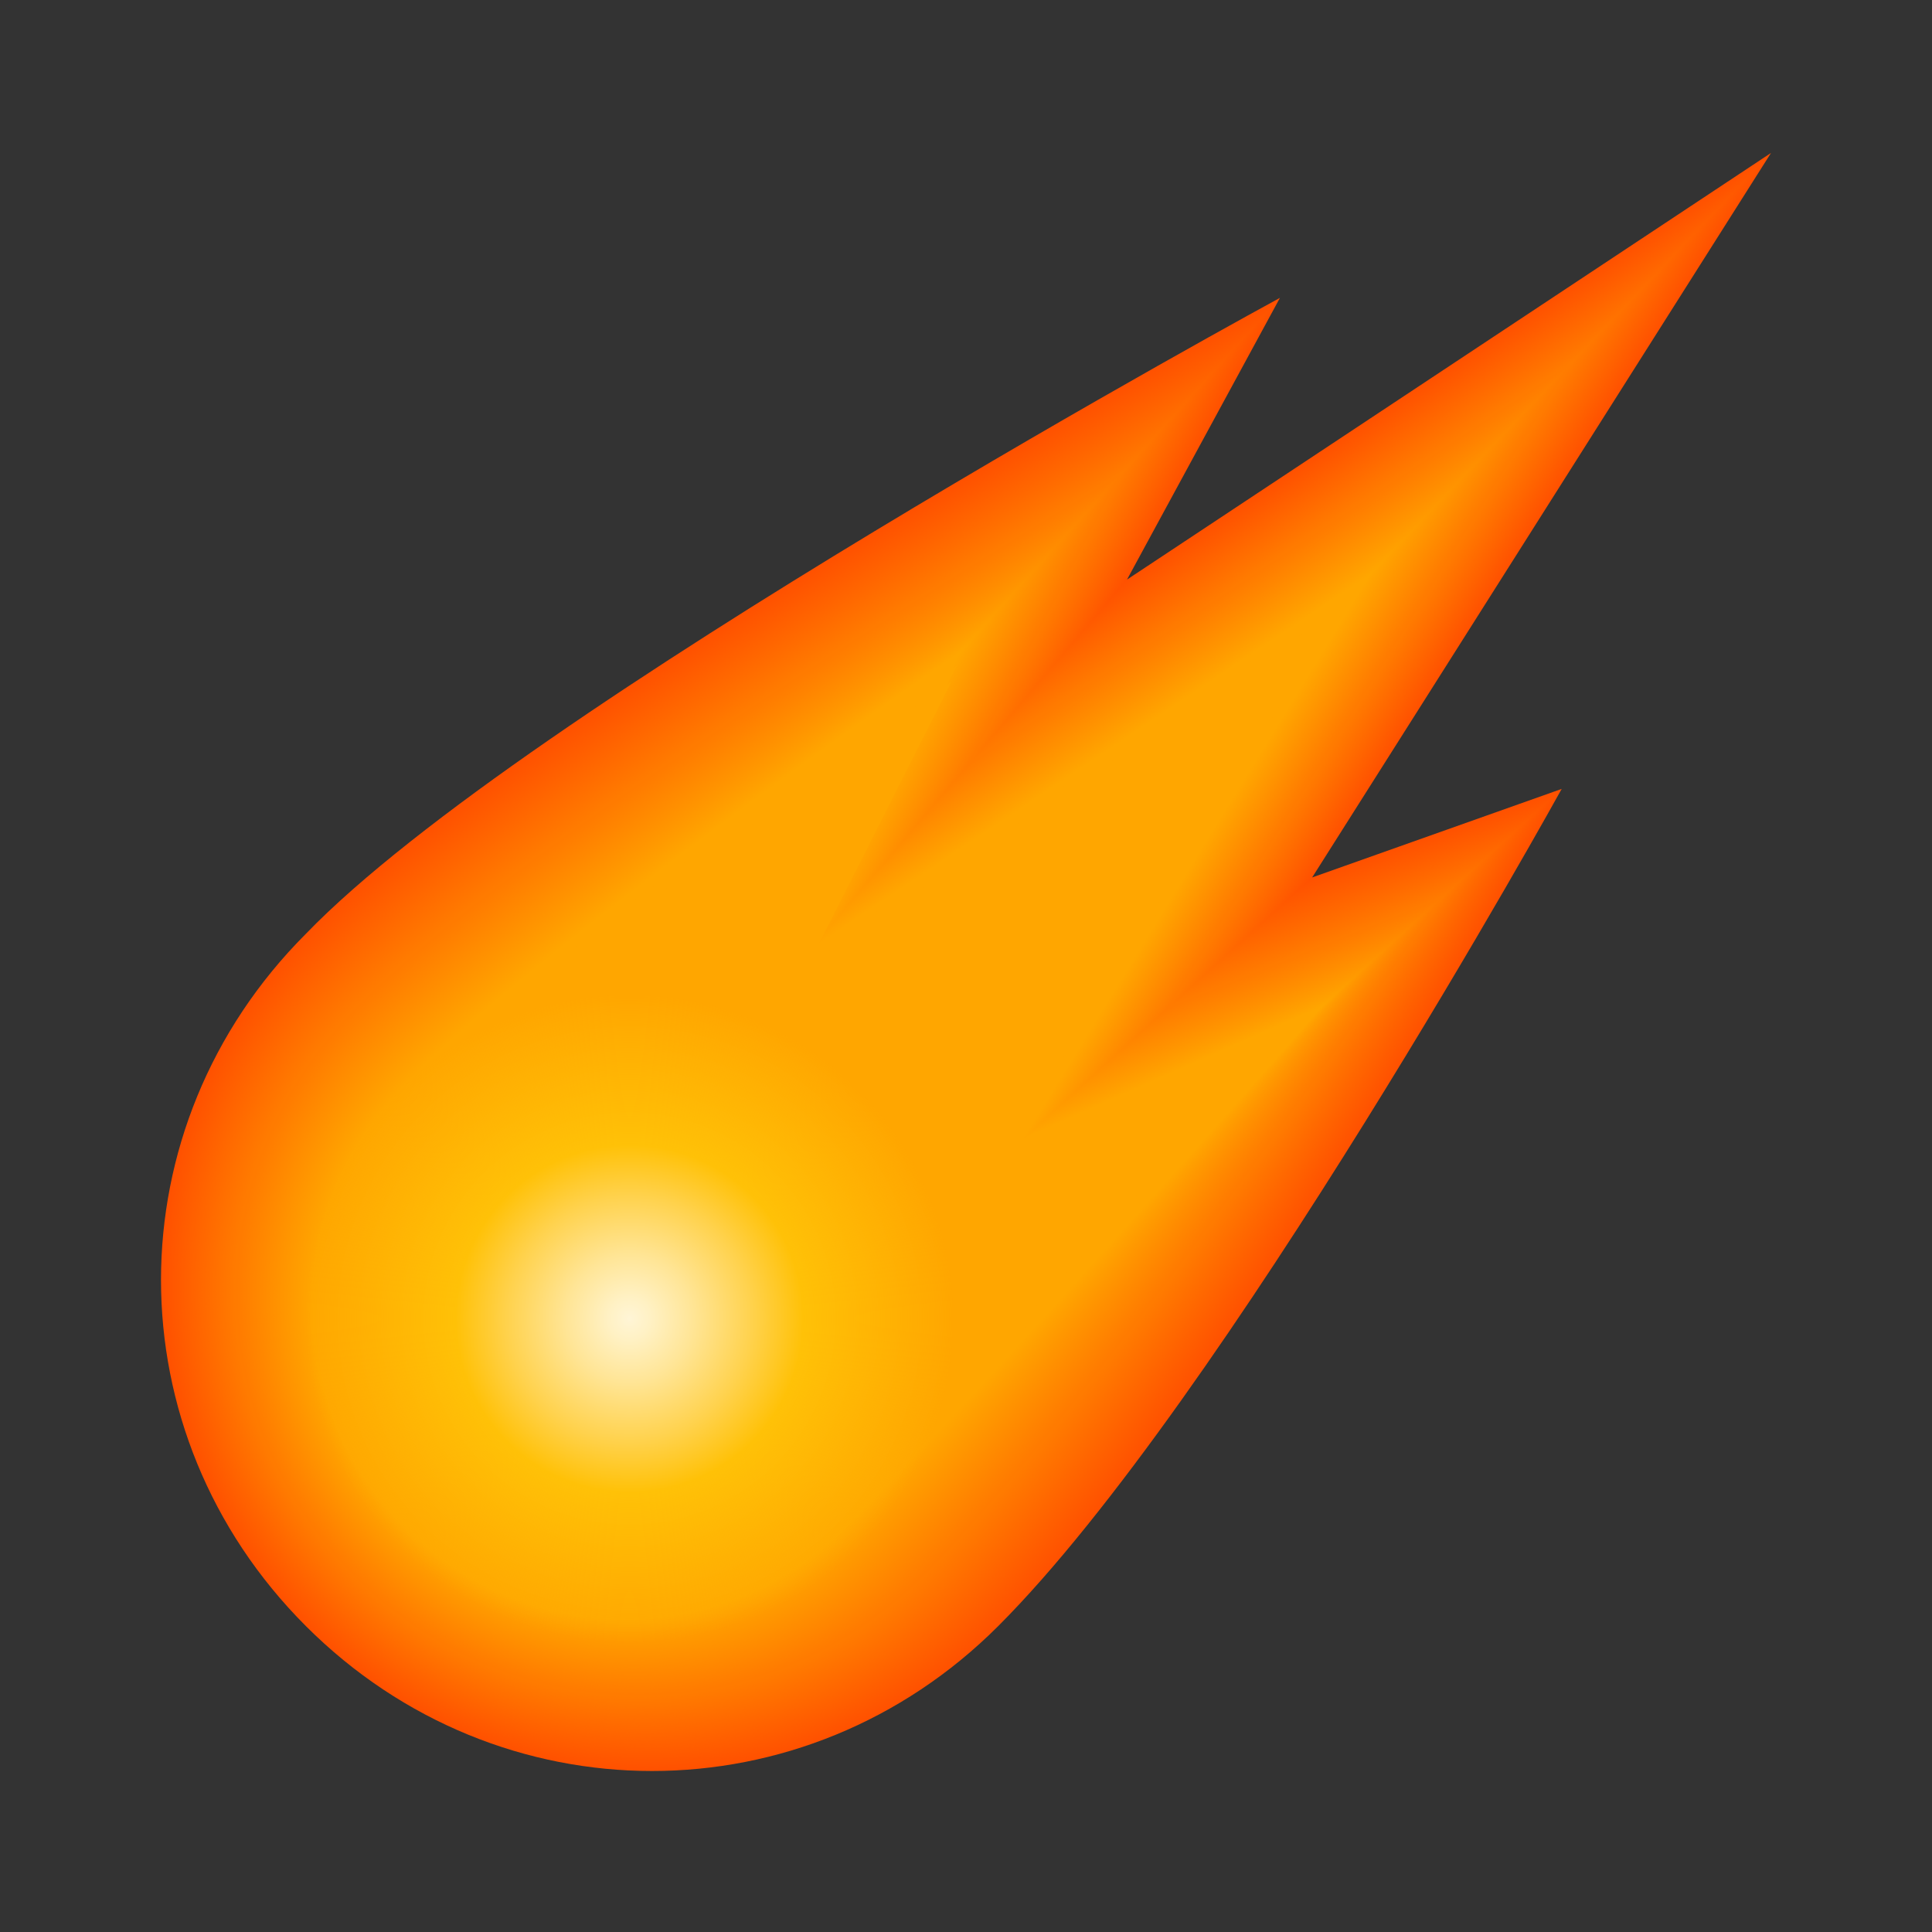
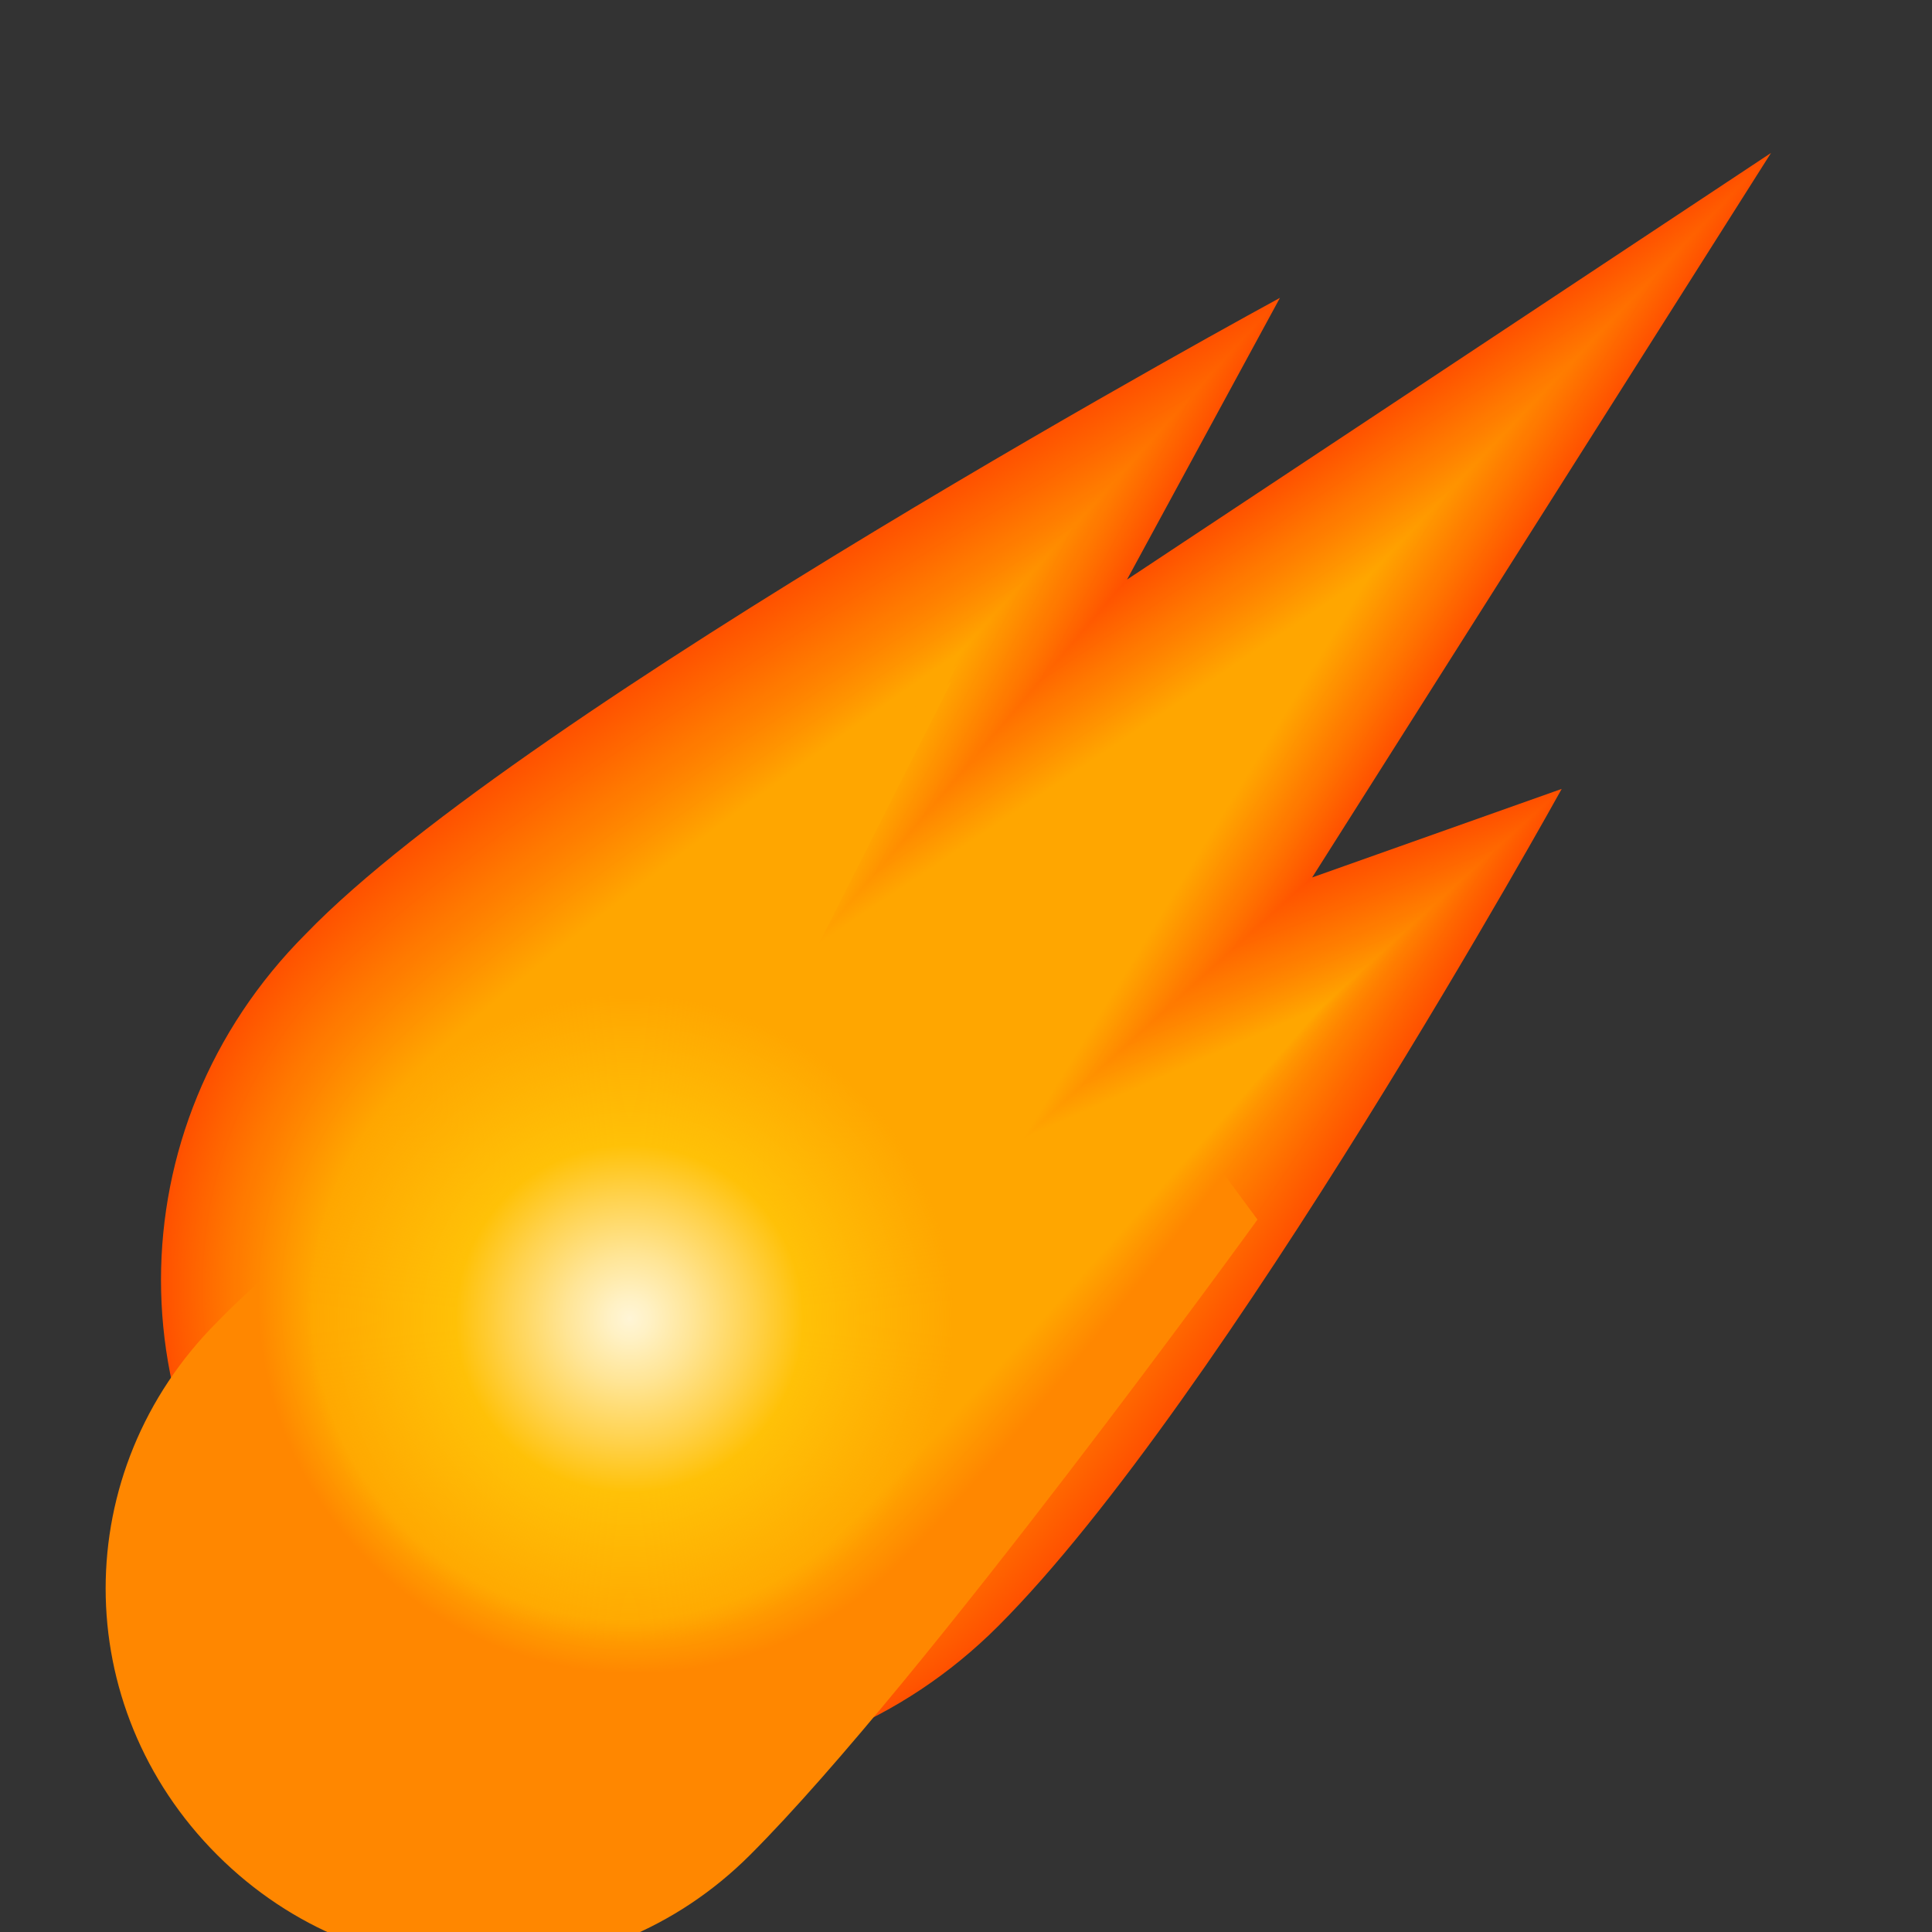
<svg xmlns="http://www.w3.org/2000/svg" viewBox="0 0 48 48" width="48px" height="48px">
  <rect x="0" y="0" width="48" height="48" fill="#333333" stroke="none" />
  <path fill="#ff5100" d="M32.6,21.8L44,3.8L28,14.4l3.8-7c0,0-18.8,10.2-24.2,15.8c-4.8,4.8-4.8,12.4,0,17.2s12.4,4.8,17.2,0 c5.6-5.6,14-20.8,14-20.8L32.6,21.8z" />
-   <path fill="#ff5200" d="M32.517,21.875L43.885,3.921L27.909,14.506l3.799-7.005c0,0-18.702,10.165-24.08,15.742 c-4.78,4.78-4.78,12.348,0,17.128s12.348,4.78,17.128,0c5.577-5.577,13.975-20.709,13.975-20.709L32.517,21.875z" />
  <path fill="#ff5300" d="M32.434,21.95L43.769,4.043l-15.952,10.57l3.799-7.009c0,0-18.605,10.13-23.959,15.683 c-4.76,4.76-4.76,12.296,0,17.056s12.296,4.76,17.056,0c5.553-5.553,13.949-20.618,13.949-20.618L32.434,21.95z" />
  <path fill="#ff5400" d="M32.35,22.026L43.654,4.164L27.726,14.719l3.798-7.014c0,0-18.507,10.095-23.839,15.625 c-4.74,4.74-4.74,12.244,0,16.984s12.244,4.74,16.984,0c5.53-5.53,13.924-20.526,13.924-20.526L32.35,22.026z" />
  <path fill="#f50" d="M32.267,22.101L43.538,4.285l-15.903,10.54l3.797-7.018c0,0-18.409,10.06-23.719,15.566 c-4.72,4.72-4.72,12.192,0,16.912s12.192,4.72,16.912,0c5.506-5.506,13.899-20.435,13.899-20.435L32.267,22.101z" />
  <path fill="#ff5600" d="M32.184,22.176L43.423,4.407L27.544,14.932l3.796-7.023c0,0-18.312,10.025-23.599,15.508 c-4.7,4.7-4.7,12.14,0,16.84s12.14,4.7,16.84,0c5.483-5.483,13.873-20.344,13.873-20.344L32.184,22.176z" />
  <path fill="#ff5700" d="M32.101,22.251L43.307,4.528L27.452,15.039l3.796-7.028c0,0-18.214,9.99-23.478,15.45 c-4.679,4.679-4.679,12.089,0,16.768s12.089,4.679,16.768,0c5.459-5.459,13.848-20.253,13.848-20.253L32.101,22.251z" />
  <path fill="#ff5800" d="M32.018,22.326L43.192,4.649L27.361,15.145l3.795-7.032c0,0-18.116,9.955-23.358,15.391 c-4.659,4.659-4.659,12.037,0,16.696s12.037,4.659,16.696,0c5.436-5.436,13.823-20.162,13.823-20.162L32.018,22.326z" />
  <path fill="#ff5900" d="M31.934,22.402L43.077,4.771L27.27,15.252l3.794-7.037c0,0-18.019,9.92-23.238,15.333 c-4.639,4.639-4.639,11.985,0,16.624s11.985,4.639,16.624,0c5.412-5.412,13.797-20.071,13.797-20.071L31.934,22.402z" />
  <path fill="#ff5a00" d="M31.851,22.477l11.11-17.585L27.179,15.358l3.794-7.042c0,0-17.921,9.886-23.118,15.275 c-4.619,4.619-4.619,11.933,0,16.552s11.933,4.619,16.552,0c5.389-5.389,13.772-19.979,13.772-19.979L31.851,22.477z" />
  <path fill="#ff5b00" d="M31.768,22.552L42.846,5.014L27.087,15.465l3.793-7.046c0,0-17.823,9.851-22.997,15.216 c-4.599,4.599-4.599,11.881,0,16.48s11.881,4.599,16.48,0c5.366-5.366,13.747-19.888,13.747-19.888L31.768,22.552z" />
  <path fill="#ff5c00" d="M31.685,22.627L42.73,5.135L26.996,15.571l3.792-7.051c0,0-17.726,9.816-22.877,15.158 c-4.579,4.579-4.579,11.829,0,16.408s11.829,4.579,16.408,0c5.342-5.342,13.721-19.797,13.721-19.797L31.685,22.627z" />
  <path fill="#ff5d00" d="M31.602,22.703L42.615,5.256l-15.71,10.421l3.792-7.055c0,0-17.628,9.781-22.757,15.099 c-4.559,4.559-4.559,11.777,0,16.336s11.777,4.559,16.336,0c5.319-5.319,13.696-19.706,13.696-19.706L31.602,22.703z" />
  <path fill="#ff5e00" d="M31.518,22.778L42.5,5.378L26.814,15.784l3.791-7.06c0,0-17.53,9.746-22.637,15.041 c-4.539,4.539-4.539,11.725,0,16.264s11.725,4.539,16.264,0c5.295-5.295,13.67-19.615,13.67-19.615L31.518,22.778z" />
  <path fill="#ff5f00" d="M31.435,22.853L42.384,5.499L26.722,15.891l3.79-7.065c0,0-17.433,9.711-22.516,14.983 c-4.519,4.519-4.519,11.673,0,16.192s11.673,4.519,16.192,0c5.272-5.272,13.645-19.523,13.645-19.523L31.435,22.853z" />
  <path fill="#ff6000" d="M31.352,22.928L42.269,5.62L26.631,15.997l3.789-7.069c0,0-17.335,9.676-22.396,14.924 c-4.499,4.499-4.499,11.621,0,16.12s11.621,4.499,16.12,0c5.248-5.248,13.62-19.432,13.62-19.432L31.352,22.928z" />
  <path fill="#ff6100" d="M31.269,23.003L42.153,5.742L26.54,16.103l3.789-7.074c0,0-17.237,9.641-22.276,14.866 c-4.479,4.479-4.479,11.57,0,16.048s11.57,4.479,16.048,0c5.225-5.225,13.594-19.341,13.594-19.341L31.269,23.003z" />
  <path fill="#ff6200" d="M31.185,23.079L42.038,5.863L26.449,16.21l3.788-7.078c0,0-17.14,9.606-22.155,14.807 c-4.458,4.458-4.458,11.518,0,15.976s11.518,4.458,15.976,0c5.202-5.202,13.569-19.25,13.569-19.25L31.185,23.079z" />
  <path fill="#ff6300" d="M31.102,23.154l10.82-17.169L26.357,16.316l3.787-7.083c0,0-17.042,9.571-22.035,14.749 c-4.438,4.438-4.438,11.466,0,15.904s11.466,4.438,15.904,0c5.178-5.178,13.544-19.159,13.544-19.159L31.102,23.154z" />
  <path fill="#ff6400" d="M31.019,23.229L41.807,6.106L26.266,16.423l3.787-7.088c0,0-16.944,9.536-21.915,14.691 c-4.418,4.418-4.418,11.414,0,15.832s11.414,4.418,15.832,0c5.155-5.155,13.518-19.068,13.518-19.068L31.019,23.229z" />
  <path fill="#ff6500" d="M30.936,23.304L41.692,6.227L26.175,16.529l3.786-7.092c0,0-16.847,9.501-21.795,14.632 c-4.398,4.398-4.398,11.362,0,15.76s11.362,4.398,15.76,0c5.131-5.131,13.493-18.976,13.493-18.976L30.936,23.304z" />
  <path fill="#f60" d="M30.853,23.379L41.576,6.348L26.084,16.636l3.785-7.097c0,0-16.749,9.466-21.674,14.574 c-4.378,4.378-4.378,11.31,0,15.688s11.31,4.378,15.688,0C28.99,34.693,37.35,20.916,37.35,20.916L30.853,23.379z" />
  <path fill="#ff6700" d="M30.769,23.455L41.461,6.47L25.992,16.742l3.785-7.102c0,0-16.651,9.431-21.554,14.516 c-4.358,4.358-4.358,11.258,0,15.616s11.258,4.358,15.616,0c5.084-5.084,13.442-18.794,13.442-18.794L30.769,23.455z" />
-   <path fill="#ff6800" d="M30.686,23.53L41.345,6.591L25.901,16.849l3.784-7.106c0,0-16.554,9.396-21.434,14.457 c-4.338,4.338-4.338,11.206,0,15.544s11.206,4.338,15.544,0c5.061-5.061,13.417-18.703,13.417-18.703L30.686,23.53z" />
  <path fill="#ff6900" d="M30.603,23.605L41.23,6.713L25.81,16.955l3.783-7.111c0,0-16.456,9.361-21.314,14.399 c-4.318,4.318-4.318,11.154,0,15.472s11.154,4.318,15.472,0c5.037-5.037,13.392-18.612,13.392-18.612L30.603,23.605z" />
  <path fill="#ff6a00" d="M30.52,23.68L41.115,6.834L25.719,17.062l3.782-7.115c0,0-16.358,9.326-21.193,14.34 c-4.298,4.298-4.298,11.102,0,15.4s11.102,4.298,15.4,0c5.014-5.014,13.366-18.52,13.366-18.52L30.52,23.68z" />
  <path fill="#ff6b00" d="M30.437,23.755l10.563-16.8L25.627,17.168l3.782-7.12c0,0-16.261,9.291-21.073,14.282 c-4.278,4.278-4.278,11.051,0,15.328s11.051,4.278,15.328,0c4.991-4.991,13.341-18.429,13.341-18.429L30.437,23.755z" />
  <path fill="#ff6c00" d="M30.353,23.831l10.53-16.754L25.536,17.275l3.781-7.125c0,0-16.163,9.257-20.953,14.224 c-4.258,4.258-4.258,10.999,0,15.256s10.999,4.258,15.256,0c4.967-4.967,13.316-18.338,13.316-18.338L30.353,23.831z" />
  <path fill="#ff6d00" d="M30.27,23.906L40.768,7.198L25.445,17.381l3.78-7.129c0,0-16.065,9.222-20.833,14.165 c-4.237,4.237-4.237,10.947,0,15.184s10.947,4.237,15.184,0c4.944-4.944,13.29-18.247,13.29-18.247L30.27,23.906z" />
  <path fill="#ff6e00" d="M30.187,23.981L40.653,7.319L25.354,17.488l3.78-7.134c0,0-15.968,9.187-20.712,14.107 c-4.217,4.217-4.217,10.895,0,15.112s10.895,4.217,15.112,0c4.92-4.92,13.265-18.156,13.265-18.156L30.187,23.981z" />
  <path fill="#ff6f00" d="M30.104,24.056L40.537,7.441L25.262,17.594l3.779-7.139c0,0-15.87,9.152-20.592,14.049 c-4.197,4.197-4.197,10.843,0,15.04s10.843,4.197,15.04,0c4.897-4.897,13.24-18.065,13.24-18.065L30.104,24.056z" />
  <path fill="#ff7000" d="M30.021,24.132L40.422,7.562L25.171,17.7l3.778-7.143c0,0-15.772,9.117-20.472,13.99 c-4.177,4.177-4.177,10.791,0,14.968s10.791,4.177,14.968,0c4.873-4.873,13.214-17.973,13.214-17.973L30.021,24.132z" />
  <path fill="#ff7100" d="M29.937,24.207L40.307,7.683L25.08,17.807l3.777-7.148c0,0-15.675,9.082-20.351,13.932 c-4.157,4.157-4.157,10.739,0,14.896s10.739,4.157,14.896,0c4.85-4.85,13.189-17.882,13.189-17.882L29.937,24.207z" />
  <path fill="#ff7200" d="M29.854,24.282L40.191,7.805L24.989,17.913l3.777-7.152c0,0-15.577,9.047-20.231,13.873 c-4.137,4.137-4.137,10.687,0,14.824s10.687,4.137,14.824,0c4.827-4.827,13.164-17.791,13.164-17.791L29.854,24.282z" />
  <path fill="#ff7300" d="M29.771,24.357L40.076,7.926L24.897,18.02l3.776-7.157c0,0-15.479,9.012-20.111,13.815 c-4.117,4.117-4.117,10.635,0,14.752s10.635,4.117,14.752,0c4.803-4.803,13.138-17.7,13.138-17.7L29.771,24.357z" />
  <path fill="#ff7400" d="M29.688,24.432L39.96,8.047L24.806,18.126l3.775-7.162c0,0-15.382,8.977-19.991,13.757 c-4.097,4.097-4.097,10.583,0,14.68s10.583,4.097,14.68,0c4.78-4.78,13.113-17.609,13.113-17.609L29.688,24.432z" />
  <path fill="#ff7500" d="M29.605,24.508l10.24-16.339l-15.13,10.064l3.775-7.166c0,0-15.284,8.942-19.87,13.698 c-4.077,4.077-4.077,10.532,0,14.608s10.532,4.077,14.608,0c4.756-4.756,13.087-17.517,13.087-17.517L29.605,24.508z" />
  <path fill="#ff7600" d="M29.521,24.583L39.73,8.29L24.624,18.339l3.774-7.171c0,0-15.186,8.907-19.75,13.64 c-4.057,4.057-4.057,10.48,0,14.536s10.48,4.057,14.536,0c4.733-4.733,13.062-17.426,13.062-17.426L29.521,24.583z" />
  <path fill="#f70" d="M29.438,24.658L39.614,8.412L24.532,18.446l3.773-7.175c0,0-15.089,8.872-19.63,13.581 c-4.037,4.037-4.037,10.428,0,14.464s10.428,4.037,14.464,0c4.709-4.709,13.037-17.335,13.037-17.335L29.438,24.658z" />
  <path fill="#ff7800" d="M29.355,24.733l10.144-16.2L24.441,18.552l3.773-7.18c0,0-14.991,8.837-19.51,13.523 c-4.016,4.016-4.016,10.376,0,14.392s10.376,4.016,14.392,0c4.686-4.686,13.011-17.244,13.011-17.244L29.355,24.733z" />
  <path fill="#ff7900" d="M29.272,24.808L39.383,8.654L24.35,18.659l3.772-7.185c0,0-14.893,8.802-19.389,13.465 c-3.996,3.996-3.996,10.324,0,14.32s10.324,3.996,14.32,0c4.662-4.662,12.986-17.153,12.986-17.153L29.272,24.808z" />
  <path fill="#ff7a00" d="M29.189,24.884L39.268,8.776l-15.009,9.99l3.771-7.189c0,0-14.796,8.767-19.269,13.406 c-3.976,3.976-3.976,10.272,0,14.248s10.272,3.976,14.248,0c4.639-4.639,12.961-17.062,12.961-17.062L29.189,24.884z" />
  <path fill="#ff7b00" d="M29.105,24.959L39.152,8.897l-14.985,9.975l3.77-7.194c0,0-14.698,8.732-19.149,13.348 c-3.956,3.956-3.956,10.22,0,14.176s10.22,3.956,14.176,0c4.616-4.616,12.935-16.97,12.935-16.97L29.105,24.959z" />
  <path fill="#ff7b00" d="M29.022,25.034L39.037,9.018l-14.961,9.96l3.77-7.199c0,0-14.6,8.697-19.029,13.29 c-3.936,3.936-3.936,10.168,0,14.104s10.168,3.936,14.104,0c4.592-4.592,12.91-16.879,12.91-16.879L29.022,25.034z" />
  <path fill="#ff7c00" d="M28.939,25.109l9.983-15.97l-14.937,9.945l3.769-7.203c0,0-14.503,8.662-18.908,13.231 c-3.916,3.916-3.916,10.116,0,14.032s10.116,3.916,14.032,0c4.569-4.569,12.885-16.788,12.885-16.788L28.939,25.109z" />
  <path fill="#ff7d00" d="M28.856,25.184l9.951-15.923l-14.913,9.93l3.768-7.208c0,0-14.405,8.628-18.788,13.173 c-3.896,3.896-3.896,10.064,0,13.96s10.064,3.896,13.96,0C27.38,34.571,35.694,22.42,35.694,22.42L28.856,25.184z" />
  <path fill="#ff7e00" d="M28.772,25.26l9.918-15.877l-14.888,9.915l3.768-7.212c0,0-14.307,8.593-18.668,13.114 c-3.876,3.876-3.876,10.013,0,13.888s10.013,3.876,13.888,0c4.522-4.522,12.834-16.606,12.834-16.606L28.772,25.26z" />
  <path fill="#ff7f00" d="M28.689,25.335l9.886-15.831l-14.864,9.9l3.767-7.217c0,0-14.21,8.558-18.547,13.056 c-3.856,3.856-3.856,9.961,0,13.816s9.961,3.856,13.816,0c4.498-4.498,12.809-16.514,12.809-16.514L28.689,25.335z" />
  <path fill="#ff8000" d="M28.606,25.41L38.46,9.625L23.62,19.51l3.766-7.222c0,0-14.112,8.523-18.427,12.998 c-3.836,3.836-3.836,9.909,0,13.744s9.909,3.836,13.744,0c4.475-4.475,12.783-16.423,12.783-16.423L28.606,25.41z" />
  <path fill="#ff8100" d="M28.523,25.485l9.822-15.739l-14.816,9.87l3.765-7.226c0,0-14.014,8.488-18.307,12.939 c-3.816,3.816-3.816,9.857,0,13.672s9.857,3.816,13.672,0c4.451-4.451,12.758-16.332,12.758-16.332L28.523,25.485z" />
  <path fill="#ff8200" d="M28.44,25.561l9.789-15.693l-14.792,9.856l3.765-7.231c0,0-13.917,8.453-18.187,12.881 c-3.795,3.795-3.795,9.805,0,13.6c3.795,3.795,9.805,3.795,13.6,0c4.428-4.428,12.733-16.241,12.733-16.241L28.44,25.561z" />
  <path fill="#ff8300" d="M28.356,25.636l9.757-15.647L23.346,19.83l3.764-7.235c0,0-13.819,8.418-18.066,12.822 c-3.775,3.775-3.775,9.753,0,13.528c3.775,3.775,9.753,3.775,13.528,0c4.405-4.405,12.707-16.15,12.707-16.15L28.356,25.636z" />
  <path fill="#ff8400" d="M28.273,25.711l9.725-15.6l-14.743,9.826l3.763-7.24c0,0-13.721,8.383-17.946,12.764 c-3.755,3.755-3.755,9.701,0,13.456s9.701,3.755,13.456,0c4.381-4.381,12.682-16.059,12.682-16.059L28.273,25.711z" />
  <path fill="#ff8500" d="M28.19,25.786l9.693-15.554l-14.719,9.811l3.763-7.245c0,0-13.624,8.348-17.826,12.706 c-3.735,3.735-3.735,9.649,0,13.384s9.649,3.735,13.384,0c4.358-4.358,12.657-15.967,12.657-15.967L28.19,25.786z" />
  <path fill="#ff8600" d="M28.107,25.861l9.661-15.508l-14.695,9.796l3.762-7.249c0,0-13.526,8.313-17.706,12.647 c-3.715,3.715-3.715,9.597,0,13.312c3.715,3.715,9.597,3.715,13.312,0c4.334-4.334,12.631-15.876,12.631-15.876L28.107,25.861z" />
-   <path fill="#ff8700" d="M28.024,25.937l9.628-15.462l-14.671,9.781l3.761-7.254c0,0-13.428,8.278-17.585,12.589 c-3.695,3.695-3.695,9.545,0,13.24s9.545,3.695,13.24,0c4.311-4.311,12.606-15.785,12.606-15.785L28.024,25.937z" />
+   <path fill="#ff8700" d="M28.024,25.937l9.628-15.462l-14.671,9.781c0,0-13.428,8.278-17.585,12.589 c-3.695,3.695-3.695,9.545,0,13.24s9.545,3.695,13.24,0c4.311-4.311,12.606-15.785,12.606-15.785L28.024,25.937z" />
  <path fill="#f80" d="M27.94,26.012l9.596-15.416L22.89,20.362l3.761-7.259c0,0-13.331,8.243-17.465,12.531 c-3.675,3.675-3.675,9.494,0,13.168c3.675,3.675,9.494,3.675,13.168,0c4.287-4.287,12.581-15.694,12.581-15.694L27.94,26.012z" />
  <path fill="#ff8900" d="M27.857,26.087l9.564-15.37l-14.623,9.751l3.76-7.263c0,0-13.233,8.208-17.345,12.472 c-3.655,3.655-3.655,9.442,0,13.096c3.655,3.655,9.442,3.655,13.096,0c4.264-4.264,12.555-15.603,12.555-15.603L27.857,26.087z" />
  <path fill="#ff8a00" d="M27.774,26.162l9.532-15.324l-14.598,9.736l3.759-7.268c0,0-13.135,8.173-17.224,12.414 c-3.635,3.635-3.635,9.39,0,13.024s9.39,3.635,13.024,0c4.241-4.241,12.53-15.511,12.53-15.511L27.774,26.162z" />
  <path fill="#ff8b00" d="M27.691,26.237l9.5-15.277l-14.574,9.722l3.758-7.272c0,0-13.038,8.138-17.104,12.355 c-3.615,3.615-3.615,9.338,0,12.952c3.615,3.615,9.338,3.615,12.952,0c4.217-4.217,12.504-15.42,12.504-15.42L27.691,26.237z" />
  <path fill="#ff8c00" d="M27.608,26.313l9.467-15.231l-14.55,9.707l3.758-7.277c0,0-12.94,8.103-16.984,12.297 c-3.595,3.595-3.595,9.286,0,12.88c3.595,3.595,9.286,3.595,12.88,0c4.194-4.194,12.479-15.329,12.479-15.329L27.608,26.313z" />
  <path fill="#ff8d00" d="M27.524,26.388l9.435-15.185l-14.526,9.692l3.757-7.282c0,0-12.842,8.068-16.864,12.239 c-3.574,3.574-3.574,9.234,0,12.808s9.234,3.574,12.808,0c4.17-4.17,12.454-15.238,12.454-15.238L27.524,26.388z" />
  <path fill="#ff8e00" d="M27.441,26.463l9.403-15.139l-14.502,9.677l3.756-7.286c0,0-12.745,8.033-16.743,12.18 c-3.554,3.554-3.554,9.182,0,12.737s9.182,3.554,12.737,0c4.147-4.147,12.428-15.147,12.428-15.147L27.441,26.463z" />
  <path fill="#ff8f00" d="M27.358,26.538l9.371-15.093l-14.478,9.662l3.756-7.291c0,0-12.647,7.999-16.623,12.122 c-3.534,3.534-3.534,9.13,0,12.665c3.534,3.534,9.13,3.534,12.665,0c4.123-4.123,12.403-15.056,12.403-15.056L27.358,26.538z" />
  <path fill="#ff9000" d="M27.275,26.613l9.339-15.047L22.16,21.214l3.755-7.295c0,0-12.549,7.964-16.503,12.064 c-3.514,3.514-3.514,9.078,0,12.593s9.078,3.514,12.593,0c4.1-4.1,12.378-14.964,12.378-14.964L27.275,26.613z" />
  <path fill="#ff9100" d="M27.192,26.689l9.306-15.001L22.069,21.32l3.754-7.3c0,0-12.452,7.929-16.383,12.005 c-3.494,3.494-3.494,9.026,0,12.521c3.494,3.494,9.026,3.494,12.521,0c4.076-4.076,12.352-14.873,12.352-14.873L27.192,26.689z" />
  <path fill="#ff9200" d="M27.108,26.764l9.274-14.954l-14.405,9.617l3.754-7.305c0,0-12.354,7.894-16.262,11.947 c-3.474,3.474-3.474,8.975,0,12.449c3.474,3.474,8.975,3.474,12.449,0c4.053-4.053,12.327-14.782,12.327-14.782L27.108,26.764z" />
  <path fill="#ff9300" d="M27.025,26.839l9.242-14.908l-14.381,9.602l3.753-7.309c0,0-12.256,7.859-16.142,11.888 c-3.454,3.454-3.454,8.923,0,12.377c3.454,3.454,8.923,3.454,12.377,0c4.03-4.03,12.302-14.691,12.302-14.691L27.025,26.839z" />
-   <path fill="#ff9400" d="M26.942,26.914l9.21-14.862L21.795,21.64l3.752-7.314c0,0-12.159,7.824-16.022,11.83 c-3.434,3.434-3.434,8.871,0,12.305s8.871,3.434,12.305,0c4.006-4.006,12.276-14.6,12.276-14.6L26.942,26.914z" />
  <path fill="#ff9500" d="M26.859,26.99l9.177-14.816l-14.333,9.573l3.751-7.319c0,0-12.061,7.789-15.902,11.772 c-3.414,3.414-3.414,8.819,0,12.233c3.414,3.414,8.819,3.414,12.233,0c3.983-3.983,12.251-14.508,12.251-14.508L26.859,26.99z" />
  <path fill="#ff9600" d="M26.776,27.065l9.145-14.77l-14.308,9.558l3.751-7.323c0,0-11.963,7.754-15.781,11.713 c-3.394,3.394-3.394,8.767,0,12.161s8.767,3.394,12.161,0c3.959-3.959,12.226-14.417,12.226-14.417L26.776,27.065z" />
  <path fill="#ff9700" d="M26.692,27.14l9.113-14.724l-14.284,9.543l3.75-7.328c0,0-11.866,7.719-15.661,11.655 c-3.374,3.374-3.374,8.715,0,12.089c3.374,3.374,8.715,3.374,12.089,0c3.936-3.936,12.2-14.326,12.2-14.326L26.692,27.14z" />
  <path fill="#ff9800" d="M26.609,27.215l9.081-14.678l-14.26,9.528l3.749-7.332c0,0-11.768,7.684-15.541,11.596 c-3.353,3.353-3.353,8.663,0,12.017c3.353,3.353,8.663,3.353,12.017,0c3.912-3.912,12.175-14.235,12.175-14.235L26.609,27.215z" />
  <path fill="#f90" d="M26.526,27.29l9.049-14.631l-14.236,9.513l3.749-7.337c0,0-11.67,7.649-15.42,11.538 c-3.333,3.333-3.333,8.611,0,11.945c3.333,3.333,8.611,3.333,11.945,0c3.889-3.889,12.15-14.144,12.15-14.144L26.526,27.29z" />
  <path fill="#ff9a00" d="M26.443,27.366l9.016-14.585l-14.212,9.498l3.748-7.342c0,0-11.573,7.614-15.3,11.48 c-3.313,3.313-3.313,8.559,0,11.873s8.559,3.313,11.873,0c3.865-3.865,12.124-14.053,12.124-14.053L26.443,27.366z" />
  <path fill="#ff9b00" d="M26.359,27.441l8.984-14.539l-14.188,9.483l3.747-7.346c0,0-11.475,7.579-15.18,11.421 c-3.293,3.293-3.293,8.507,0,11.801c3.293,3.293,8.507,3.293,11.801,0c3.842-3.842,12.099-13.961,12.099-13.961L26.359,27.441z" />
  <path fill="#ff9c00" d="M26.276,27.516l8.952-14.493l-14.163,9.468l3.746-7.351c0,0-11.377,7.544-15.06,11.363 c-3.273,3.273-3.273,8.456,0,11.729s8.456,3.273,11.729,0c3.819-3.819,12.074-13.87,12.074-13.87L26.276,27.516z" />
  <path fill="#ff9d00" d="M26.193,27.591l8.92-14.447l-14.139,9.454l3.746-7.356c0,0-11.28,7.509-14.939,11.305 c-3.253,3.253-3.253,8.404,0,11.657c3.253,3.253,8.404,3.253,11.657,0c3.795-3.795,12.048-13.779,12.048-13.779L26.193,27.591z" />
  <path fill="#ff9e00" d="M26.11,27.666l8.888-14.401l-14.115,9.439l3.745-7.36c0,0-11.182,7.474-14.819,11.246 c-3.233,3.233-3.233,8.352,0,11.585s8.352,3.233,11.585,0c3.772-3.772,12.023-13.688,12.023-13.688L26.11,27.666z" />
  <path fill="#ff9f00" d="M26.027,27.742l8.855-14.355l-14.091,9.424l3.744-7.365c0,0-11.084,7.439-14.699,11.188 c-3.213,3.213-3.213,8.3,0,11.513c3.213,3.213,8.3,3.213,11.513,0c3.748-3.748,11.998-13.597,11.998-13.597L26.027,27.742z" />
  <path fill="#ffa000" d="M25.943,27.817l8.823-14.308L20.7,22.917l3.744-7.369c0,0-10.987,7.405-14.579,11.129 c-3.193,3.193-3.193,8.248,0,11.441s8.248,3.193,11.441,0c3.725-3.725,11.972-13.505,11.972-13.505L25.943,27.817z" />
  <path fill="#ffa100" d="M25.86,27.892l8.791-14.262l-14.043,9.394l3.743-7.374c0,0-10.889,7.37-14.458,11.071 c-3.173,3.173-3.173,8.196,0,11.369c3.173,3.173,8.196,3.173,11.369,0c3.701-3.701,11.947-13.414,11.947-13.414L25.86,27.892z" />
  <path fill="#ffa200" d="M25.777,27.967l8.759-14.216L20.517,23.13l3.742-7.379c0,0-10.791,7.335-14.338,11.013 c-3.153,3.153-3.153,8.144,0,11.297s8.144,3.153,11.297,0c3.678-3.678,11.922-13.323,11.922-13.323L25.777,27.967z" />
  <path fill="#ffa300" d="M25.694,28.042l8.727-14.17l-13.994,9.364l3.742-7.383c0,0-10.694,7.3-14.218,10.954 c-3.132,3.132-3.132,8.092,0,11.225c3.132,3.132,8.092,3.132,11.225,0c3.655-3.655,11.896-13.232,11.896-13.232L25.694,28.042z" />
  <path fill="#ffa400" d="M25.611,28.118l8.694-14.124l-13.97,9.349l3.741-7.388c0,0-10.596,7.265-14.098,10.896 c-3.112,3.112-3.112,8.04,0,11.153s8.04,3.112,11.153,0c3.631-3.631,11.871-13.141,11.871-13.141L25.611,28.118z" />
  <path fill="orange" d="M25.527,28.193l8.662-14.078L20.244,23.45l3.74-7.392c0,0-10.498,7.23-13.977,10.837 c-3.092,3.092-3.092,7.988,0,11.081c3.092,3.092,7.988,3.092,11.081,0c3.608-3.608,11.845-13.05,11.845-13.05L25.527,28.193z" />
  <path fill="#ffa600" d="M25.444,28.268l8.63-14.032l-13.922,9.32l3.739-7.397c0,0-10.401,7.195-13.857,10.779 c-3.072,3.072-3.072,7.937,0,11.009s7.937,3.072,11.009,0c3.584-3.584,11.82-12.958,11.82-12.958L25.444,28.268z" />
  <path fill="#ffa600" d="M25.276,28.341l8.404-13.665l-13.558,9.076l3.642-7.204c0,0-10.129,7.007-13.495,10.497 c-2.992,2.992-2.992,7.729,0,10.721c2.992,2.992,7.729,2.992,10.721,0c3.491-3.491,11.511-12.62,11.511-12.62L25.276,28.341z" />
  <path fill="#ffa600" d="M25.107,28.414l8.179-13.298l-13.194,8.832l3.544-7.01c0,0-9.857,6.819-13.133,10.216 c-2.912,2.912-2.912,7.522,0,10.433s7.522,2.912,10.433,0c3.397-3.397,11.202-12.281,11.202-12.281L25.107,28.414z" />
  <radialGradient id="s_Pi6y_jXy~e~IOgwSBp_a" cx="15.64" cy="32.76" r="8.045" gradientUnits="userSpaceOnUse">
    <stop offset="0" stop-color="#fff5d6" />
    <stop offset=".065" stop-color="#fff1c4" />
    <stop offset=".196" stop-color="#ffe596" />
    <stop offset=".378" stop-color="#ffd24d" />
    <stop offset=".537" stop-color="#ffc107" />
    <stop offset="1" stop-color="#ffc107" stop-opacity="0" />
  </radialGradient>
  <circle cx="15.64" cy="32.76" r="8.045" fill="url(#s_Pi6y_jXy~e~IOgwSBp_a)" />
</svg>